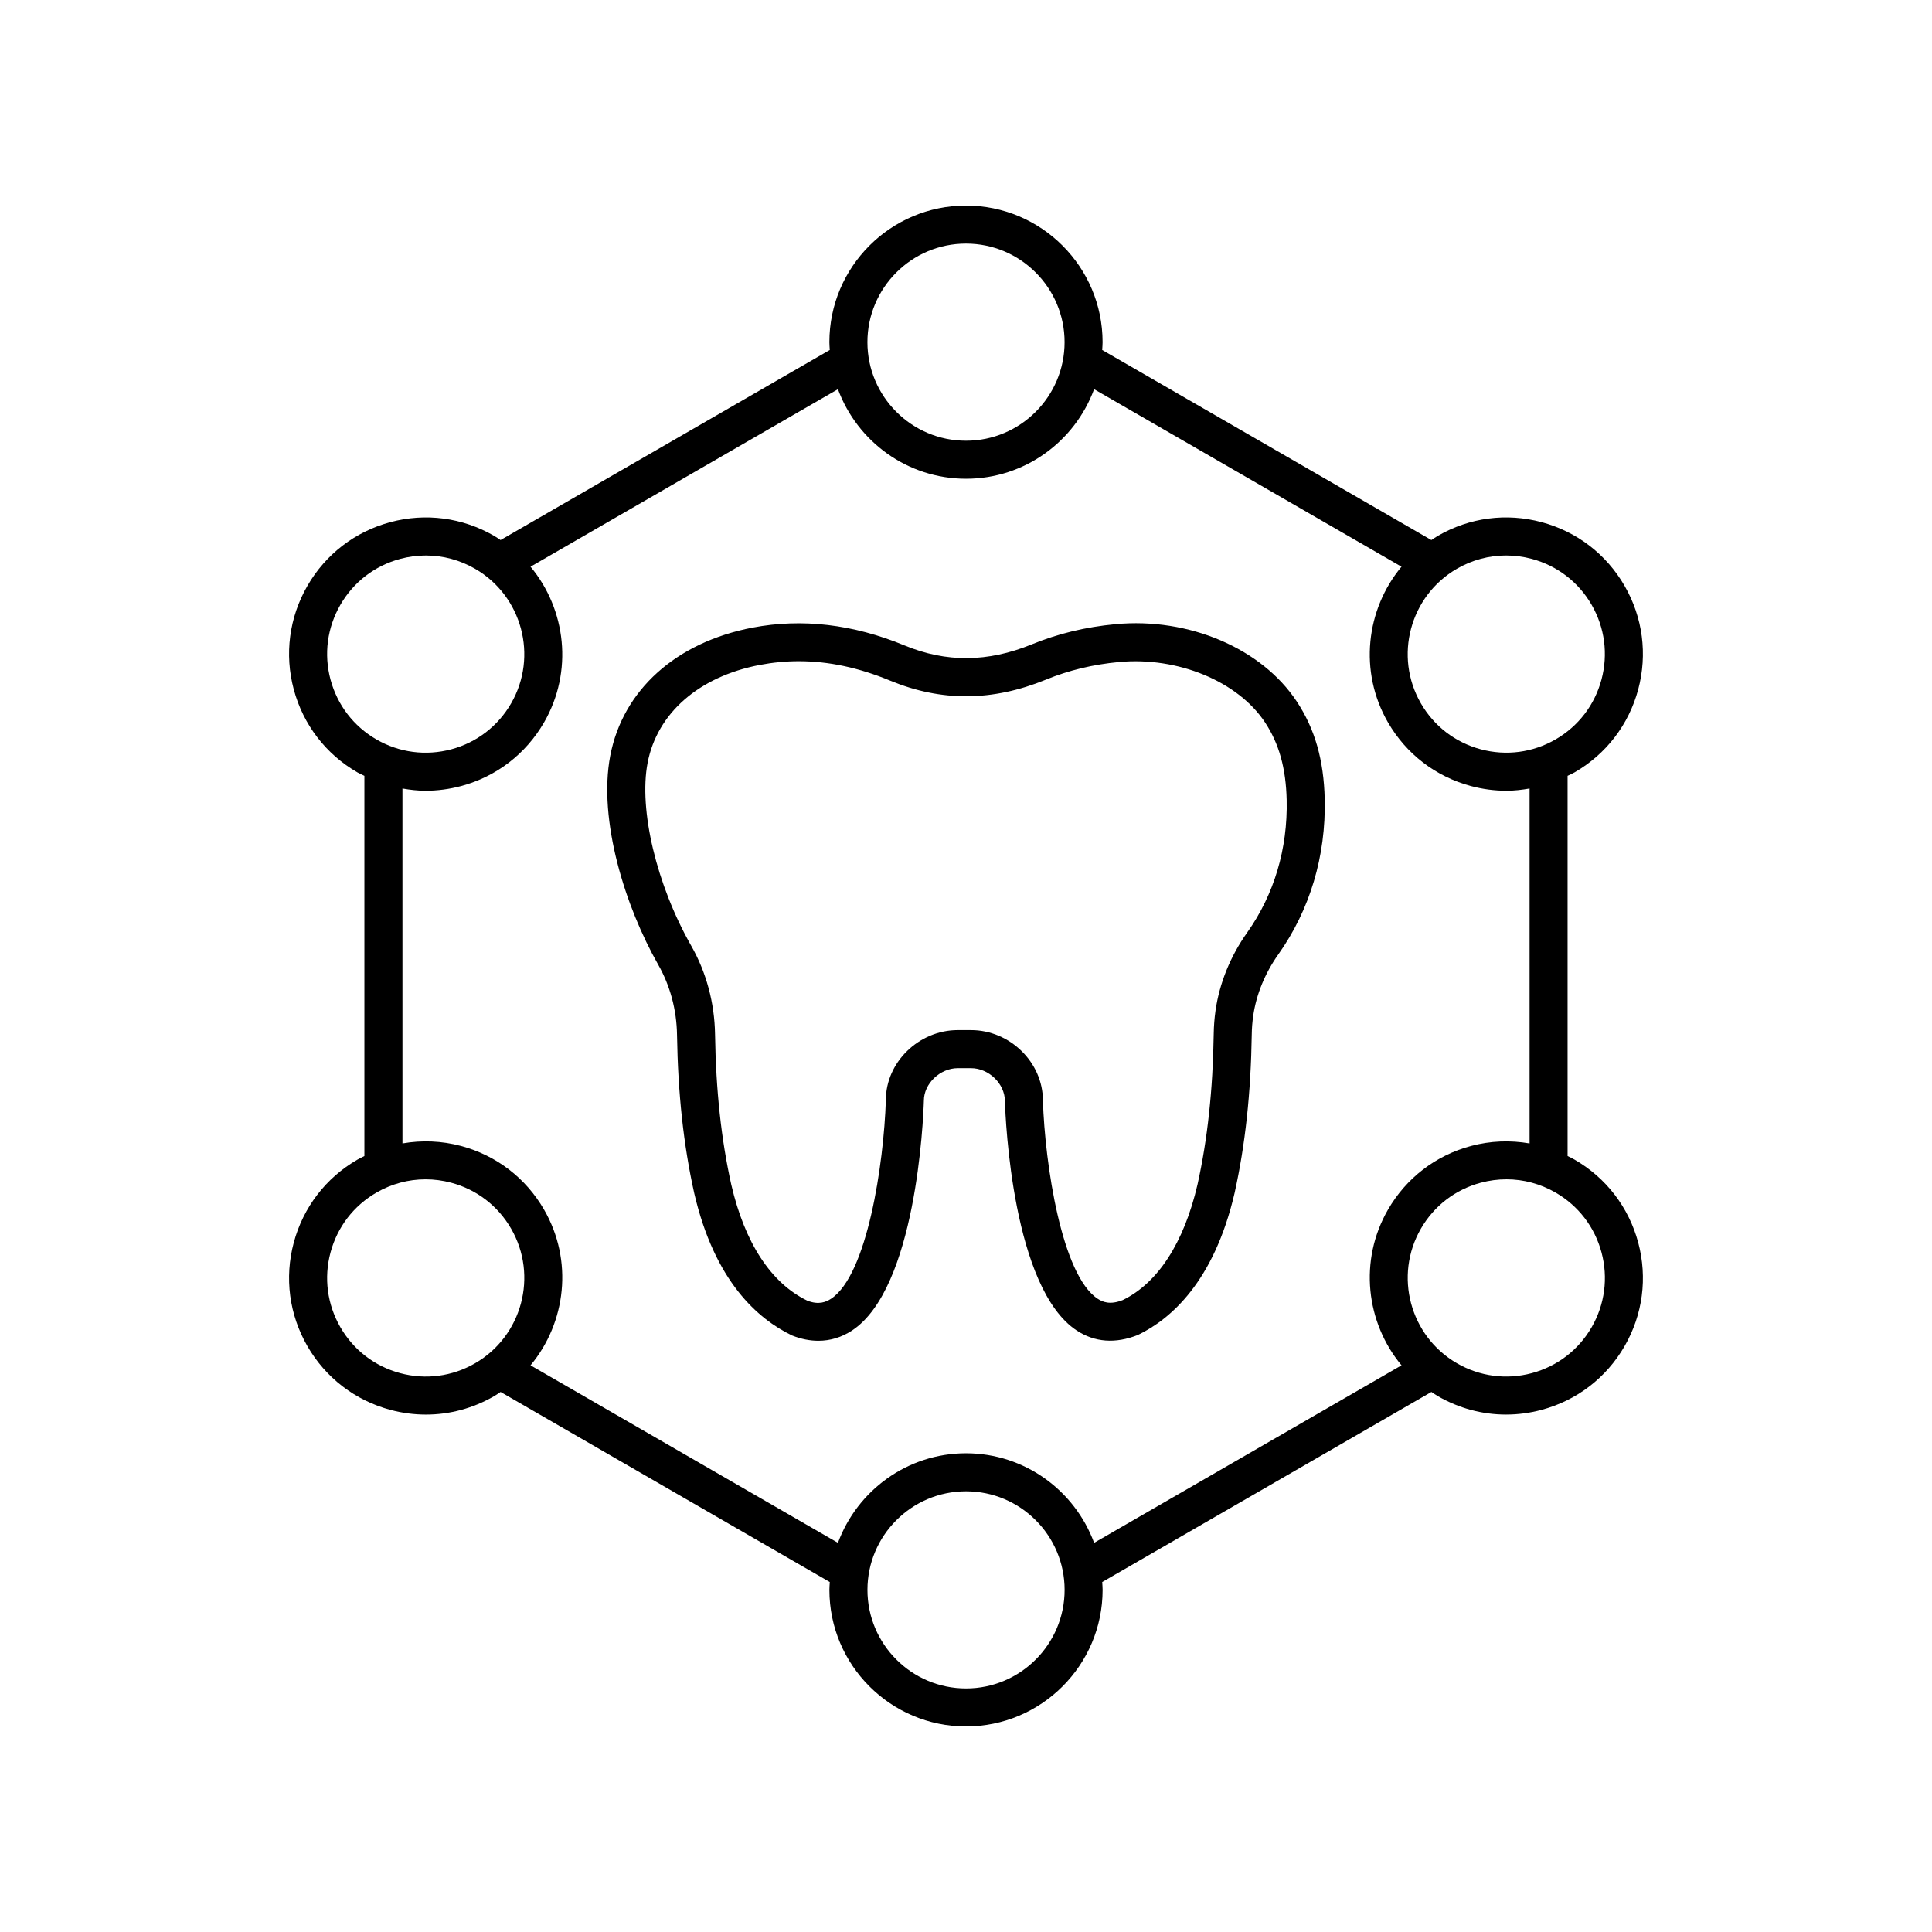
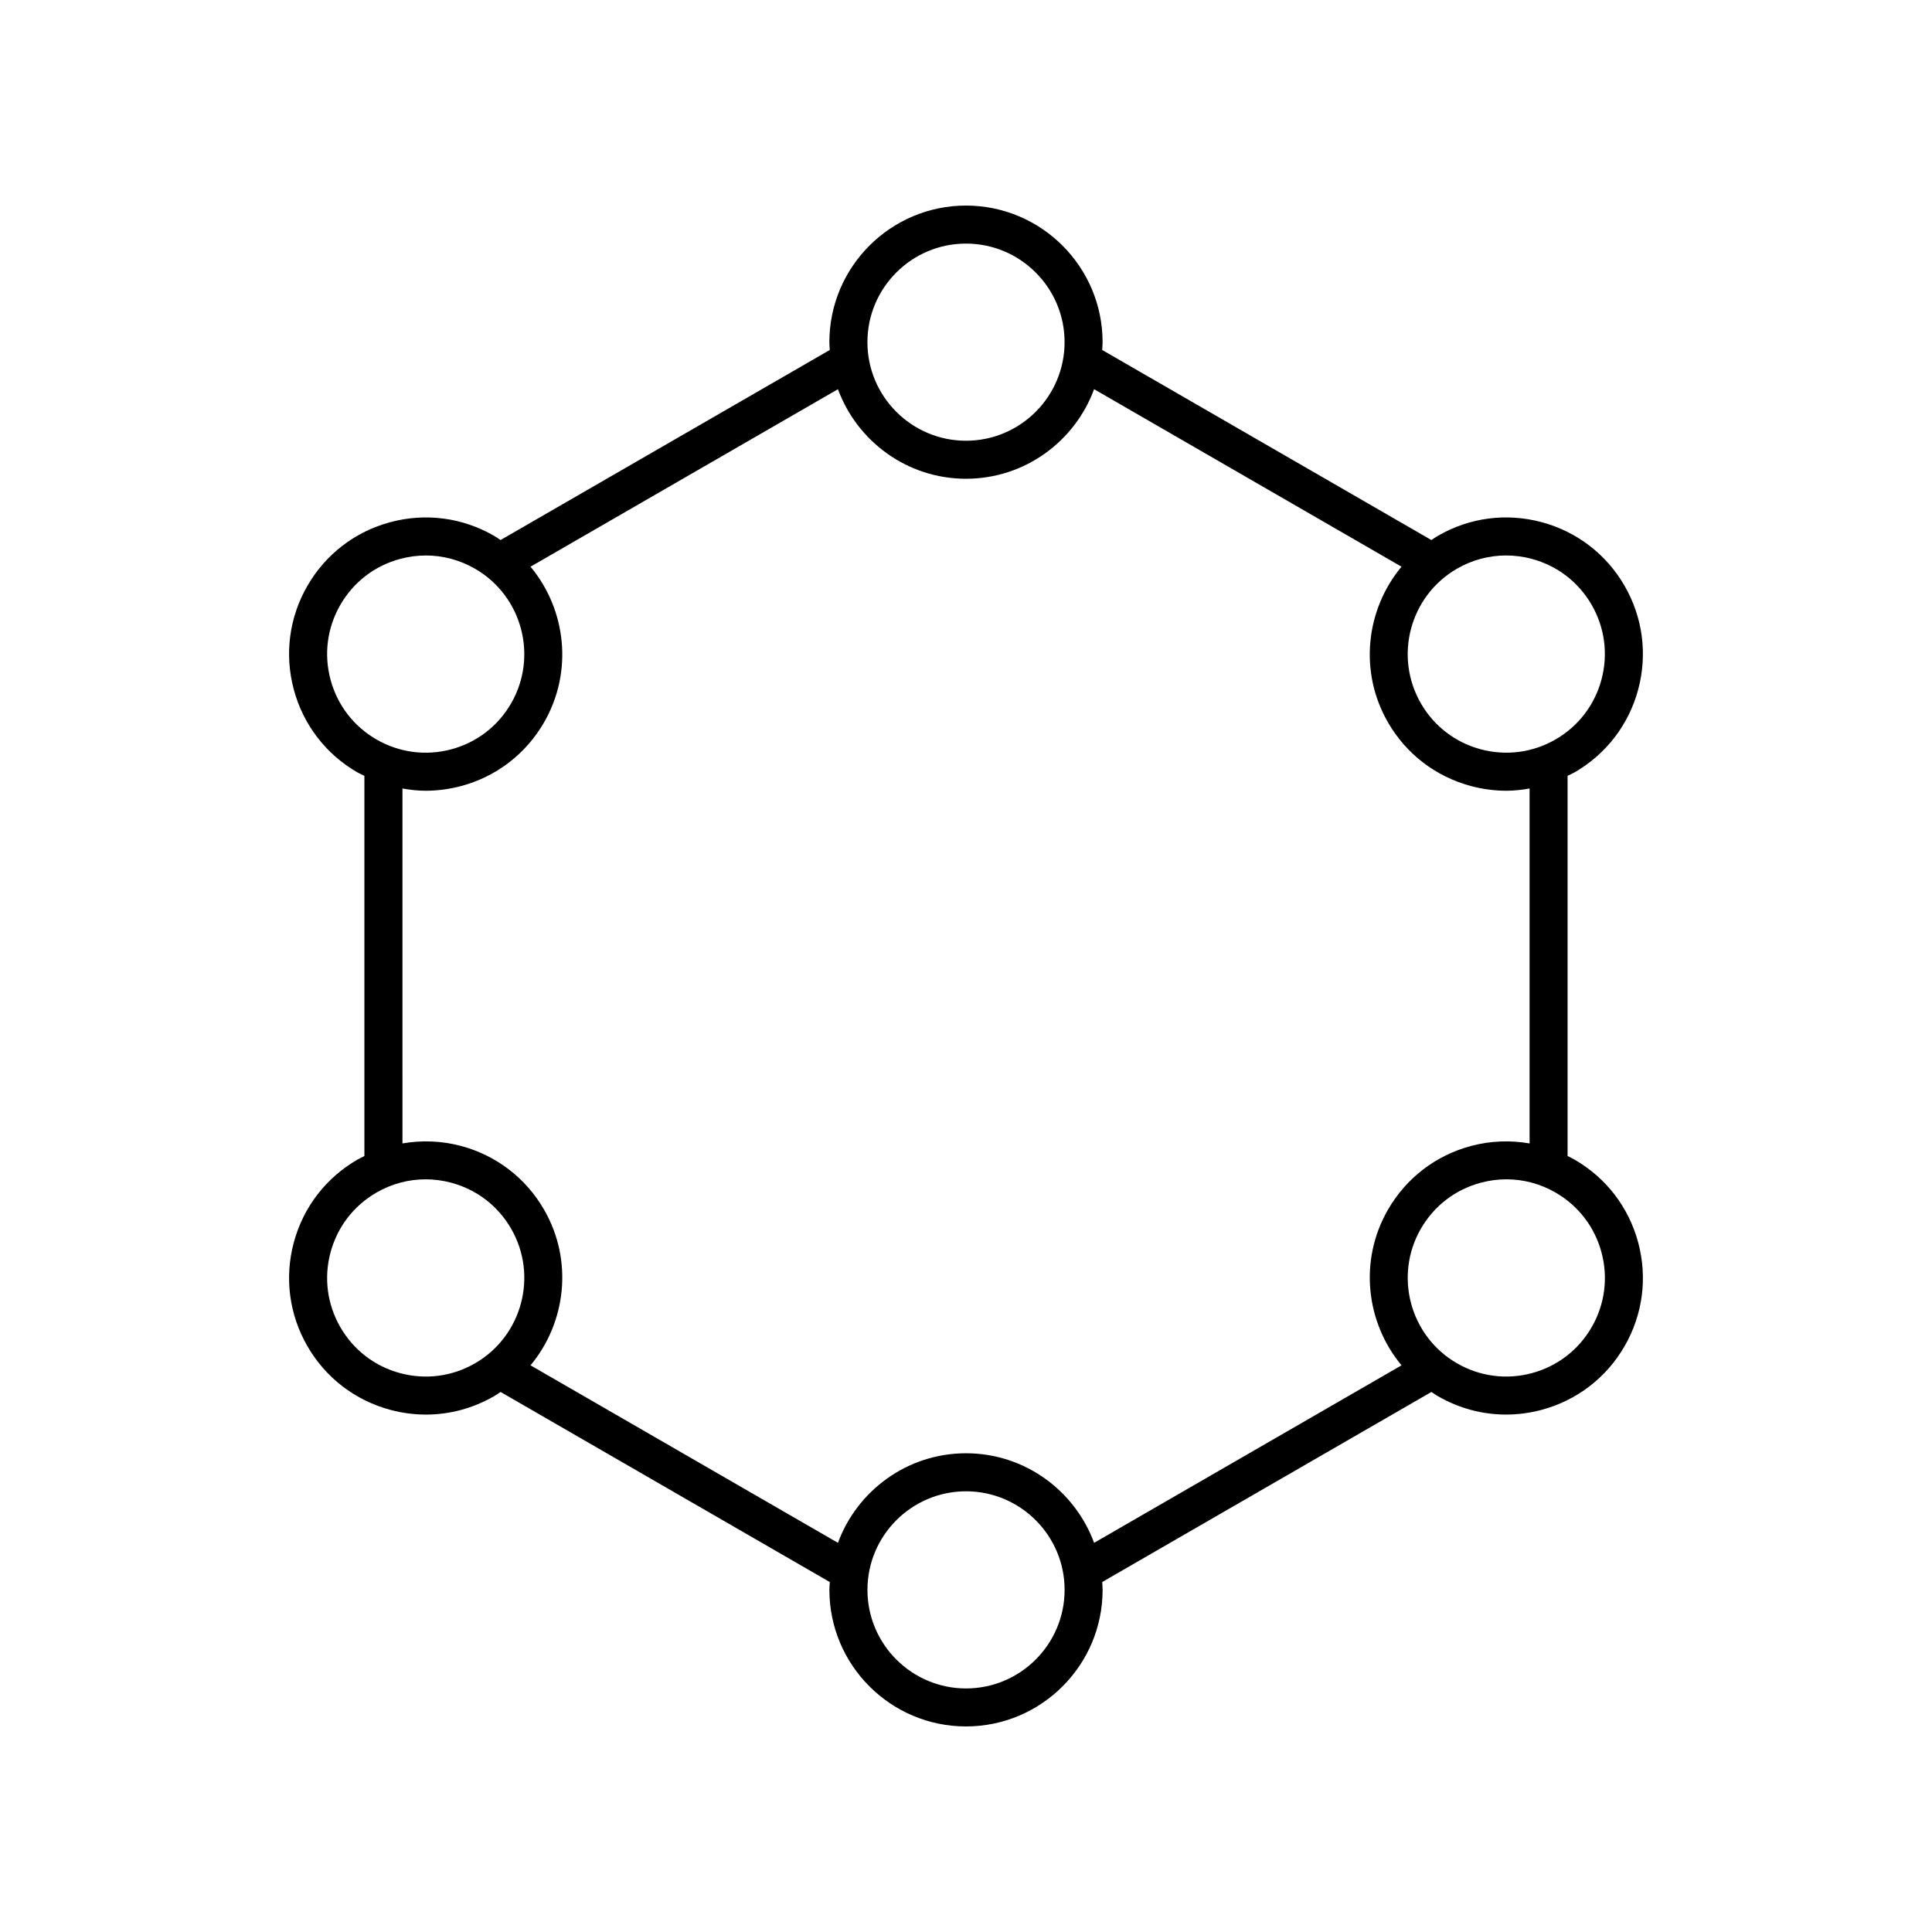
<svg xmlns="http://www.w3.org/2000/svg" fill="#000000" width="800px" height="800px" version="1.1" viewBox="144 144 512 512">
  <g>
    <path d="m561.27 348.69c8.375-4.836 14.367-12.641 16.871-21.98 2.496-9.34 1.215-19.098-3.617-27.469-4.836-8.375-12.645-14.363-21.984-16.867-9.348-2.504-19.094-1.219-27.469 3.617-0.605 0.352-1.164 0.746-1.742 1.125l-87.238-50.367c0.039-0.688 0.105-1.371 0.105-2.07 0-19.961-16.238-36.199-36.199-36.199s-36.203 16.238-36.203 36.199c0 0.699 0.066 1.383 0.105 2.07l-87.242 50.367c-0.578-0.379-1.133-0.777-1.738-1.125-8.375-4.832-18.121-6.121-27.469-3.617-9.336 2.5-17.145 8.492-21.98 16.867-4.832 8.375-6.117 18.129-3.617 27.473 2.504 9.34 8.496 17.145 16.871 21.98 0.602 0.348 1.23 0.602 1.844 0.91v100.76c-0.617 0.312-1.242 0.602-1.844 0.949-8.375 4.836-14.367 12.641-16.871 21.98-2.5 9.336-1.215 19.094 3.617 27.469 4.836 8.375 12.645 14.363 21.984 16.867 3.121 0.836 6.281 1.25 9.426 1.25 6.273 0 12.461-1.645 18.043-4.867 0.605-0.352 1.164-0.746 1.742-1.125l87.238 50.371c-0.039 0.688-0.105 1.371-0.105 2.07-0.004 19.957 16.238 36.195 36.199 36.195s36.203-16.238 36.203-36.199c0-0.699-0.066-1.379-0.105-2.07l87.242-50.371c0.578 0.379 1.133 0.777 1.738 1.125 5.578 3.219 11.77 4.867 18.043 4.867 3.144 0 6.309-0.414 9.426-1.25 9.336-2.5 17.145-8.492 21.98-16.863 4.832-8.375 6.117-18.129 3.617-27.473-2.504-9.34-8.496-17.145-16.871-21.98-0.602-0.348-1.227-0.637-1.844-0.949v-100.76c0.609-0.309 1.242-0.562 1.844-0.91zm-18.141-57.484c2.269 0 4.555 0.297 6.805 0.898 6.738 1.809 12.371 6.129 15.859 12.172 3.488 6.043 4.418 13.082 2.613 19.824-1.812 6.742-6.129 12.375-12.176 15.863-6.047 3.484-13.082 4.41-19.816 2.609-6.742-1.805-12.375-6.129-15.863-12.172-7.203-12.477-2.914-28.48 9.559-35.684 4.023-2.324 8.492-3.512 13.02-3.512zm-143.13-82.652c14.406 0 26.125 11.719 26.125 26.121 0 14.406-11.719 26.125-26.125 26.125s-26.125-11.719-26.125-26.121c0-14.406 11.719-26.125 26.125-26.125zm-168.41 115.55c-1.805-6.742-0.875-13.777 2.613-19.824 3.488-6.043 9.121-10.367 15.863-12.172 2.25-0.602 4.531-0.898 6.805-0.898 4.527 0 8.992 1.188 13.02 3.512 12.473 7.199 16.762 23.207 9.559 35.684-3.488 6.043-9.121 10.367-15.863 12.172-6.734 1.797-13.777 0.875-19.816-2.609-6.051-3.488-10.367-9.125-12.18-15.863zm18.477 183.8c-6.742-1.805-12.375-6.129-15.863-12.172-3.488-6.043-4.418-13.082-2.613-19.824 1.812-6.742 6.129-12.375 12.176-15.863 4.023-2.324 8.492-3.512 13.02-3.512 2.269 0 4.551 0.301 6.801 0.902 6.742 1.805 12.375 6.129 15.863 12.172 7.203 12.477 2.914 28.48-9.559 35.684-6.043 3.492-13.094 4.418-19.824 2.613zm149.94 83.551c-14.406 0-26.125-11.719-26.125-26.121 0-14.402 11.719-26.125 26.125-26.125s26.125 11.719 26.125 26.121c0 14.406-11.719 26.125-26.125 26.125zm168.41-115.55c1.805 6.742 0.875 13.781-2.613 19.824-3.488 6.043-9.121 10.367-15.863 12.172-6.727 1.805-13.777 0.879-19.824-2.613-12.473-7.199-16.762-23.207-9.559-35.684 3.488-6.043 9.121-10.367 15.863-12.172 2.25-0.602 4.531-0.902 6.801-0.902 4.527 0 8.992 1.188 13.02 3.512 6.047 3.492 10.367 9.125 12.176 15.863zm-19.059-28.883c-5.109-0.887-10.387-0.703-15.547 0.676-9.34 2.504-17.141 8.496-21.977 16.867-7.785 13.488-5.84 29.934 3.586 41.262l-81.469 47.039c-5.098-13.828-18.371-23.734-33.945-23.734s-28.848 9.906-33.941 23.734l-81.469-47.039c9.426-11.328 11.371-27.773 3.586-41.262-4.836-8.375-12.641-14.363-21.977-16.867-5.156-1.379-10.438-1.566-15.547-0.68l-0.004-94.055c2.019 0.352 4.059 0.594 6.117 0.594 3.144 0 6.312-0.414 9.434-1.246 9.34-2.504 17.141-8.496 21.977-16.867 7.785-13.488 5.84-29.934-3.586-41.262l81.469-47.035c5.094 13.824 18.363 23.73 33.941 23.73 15.574 0 28.848-9.906 33.941-23.734l81.469 47.039c-9.426 11.328-11.371 27.773-3.586 41.262 4.836 8.375 12.641 14.363 21.977 16.867 3.121 0.832 6.281 1.246 9.434 1.246 2.055 0 4.094-0.242 6.117-0.594z" />
-     <path d="m439.62 309.41c-7.965 0.75-15.238 2.508-22.242 5.371-11.605 4.746-22.617 4.836-33.652 0.27-13.633-5.637-27.172-7.227-40.262-4.734-20.289 3.871-34.402 16.555-37.738 33.938-3.277 17.109 4.019 40.148 12.703 55.391 3.164 5.543 4.887 11.98 4.988 18.609 0.242 15.52 1.727 29.227 4.562 41.957 5.441 23.453 16.922 33.371 25.934 37.711 2.363 0.934 4.695 1.398 6.953 1.398 3.16 0 6.168-0.906 8.922-2.715 16.988-11.164 18.887-55.734 19.051-60.938 0-4.496 4.285-8.594 8.988-8.594h3.492c4.703 0 8.988 4.098 8.992 8.754 0.156 5.047 2.055 49.617 19.047 60.781 4.723 3.102 10.219 3.559 16.211 1.168 8.676-4.188 20.152-14.105 25.609-37.605 2.828-12.734 4.316-26.5 4.551-42.094 0.02-1.586 0.148-3.219 0.379-4.844 0.809-5.664 3.106-11.293 6.633-16.273 8.402-11.844 12.664-26.082 12.32-41.18-0.242-10.383-2.594-18.609-7.406-25.883-9.301-14.082-28.621-22.328-48.035-20.488zm34.902 81.711c-4.457 6.281-7.356 13.43-8.395 20.684-0.289 2.055-0.449 4.117-0.477 6.117-0.223 14.891-1.633 27.988-4.301 40.004-3.598 15.492-10.566 26.129-19.824 30.613-3.367 1.336-5.312 0.508-6.637-0.363-9.535-6.262-13.965-35.637-14.508-52.52 0-10.121-8.734-18.668-19.066-18.668h-3.492c-10.332 0-19.066 8.547-19.059 18.508-0.547 17.039-4.965 46.406-14.516 52.68-1.324 0.871-3.262 1.703-6.297 0.516-9.594-4.633-16.566-15.273-20.148-30.719-2.672-12.012-4.082-25.059-4.309-39.883-0.129-8.32-2.312-16.422-6.309-23.438-9.191-16.129-13.949-36.074-11.562-48.5 2.527-13.172 13.637-22.871 29.727-25.938 3.445-0.656 6.894-0.988 10.355-0.988 7.883 0 15.867 1.703 24.168 5.137 13.613 5.629 27.125 5.543 41.316-0.254 6.07-2.484 12.41-4.012 19.371-4.668 15.559-1.449 31.492 5.117 38.688 16.004 3.719 5.625 5.539 12.156 5.731 20.559 0.297 12.91-3.32 25.055-10.457 35.117z" />
  </g>
</svg>